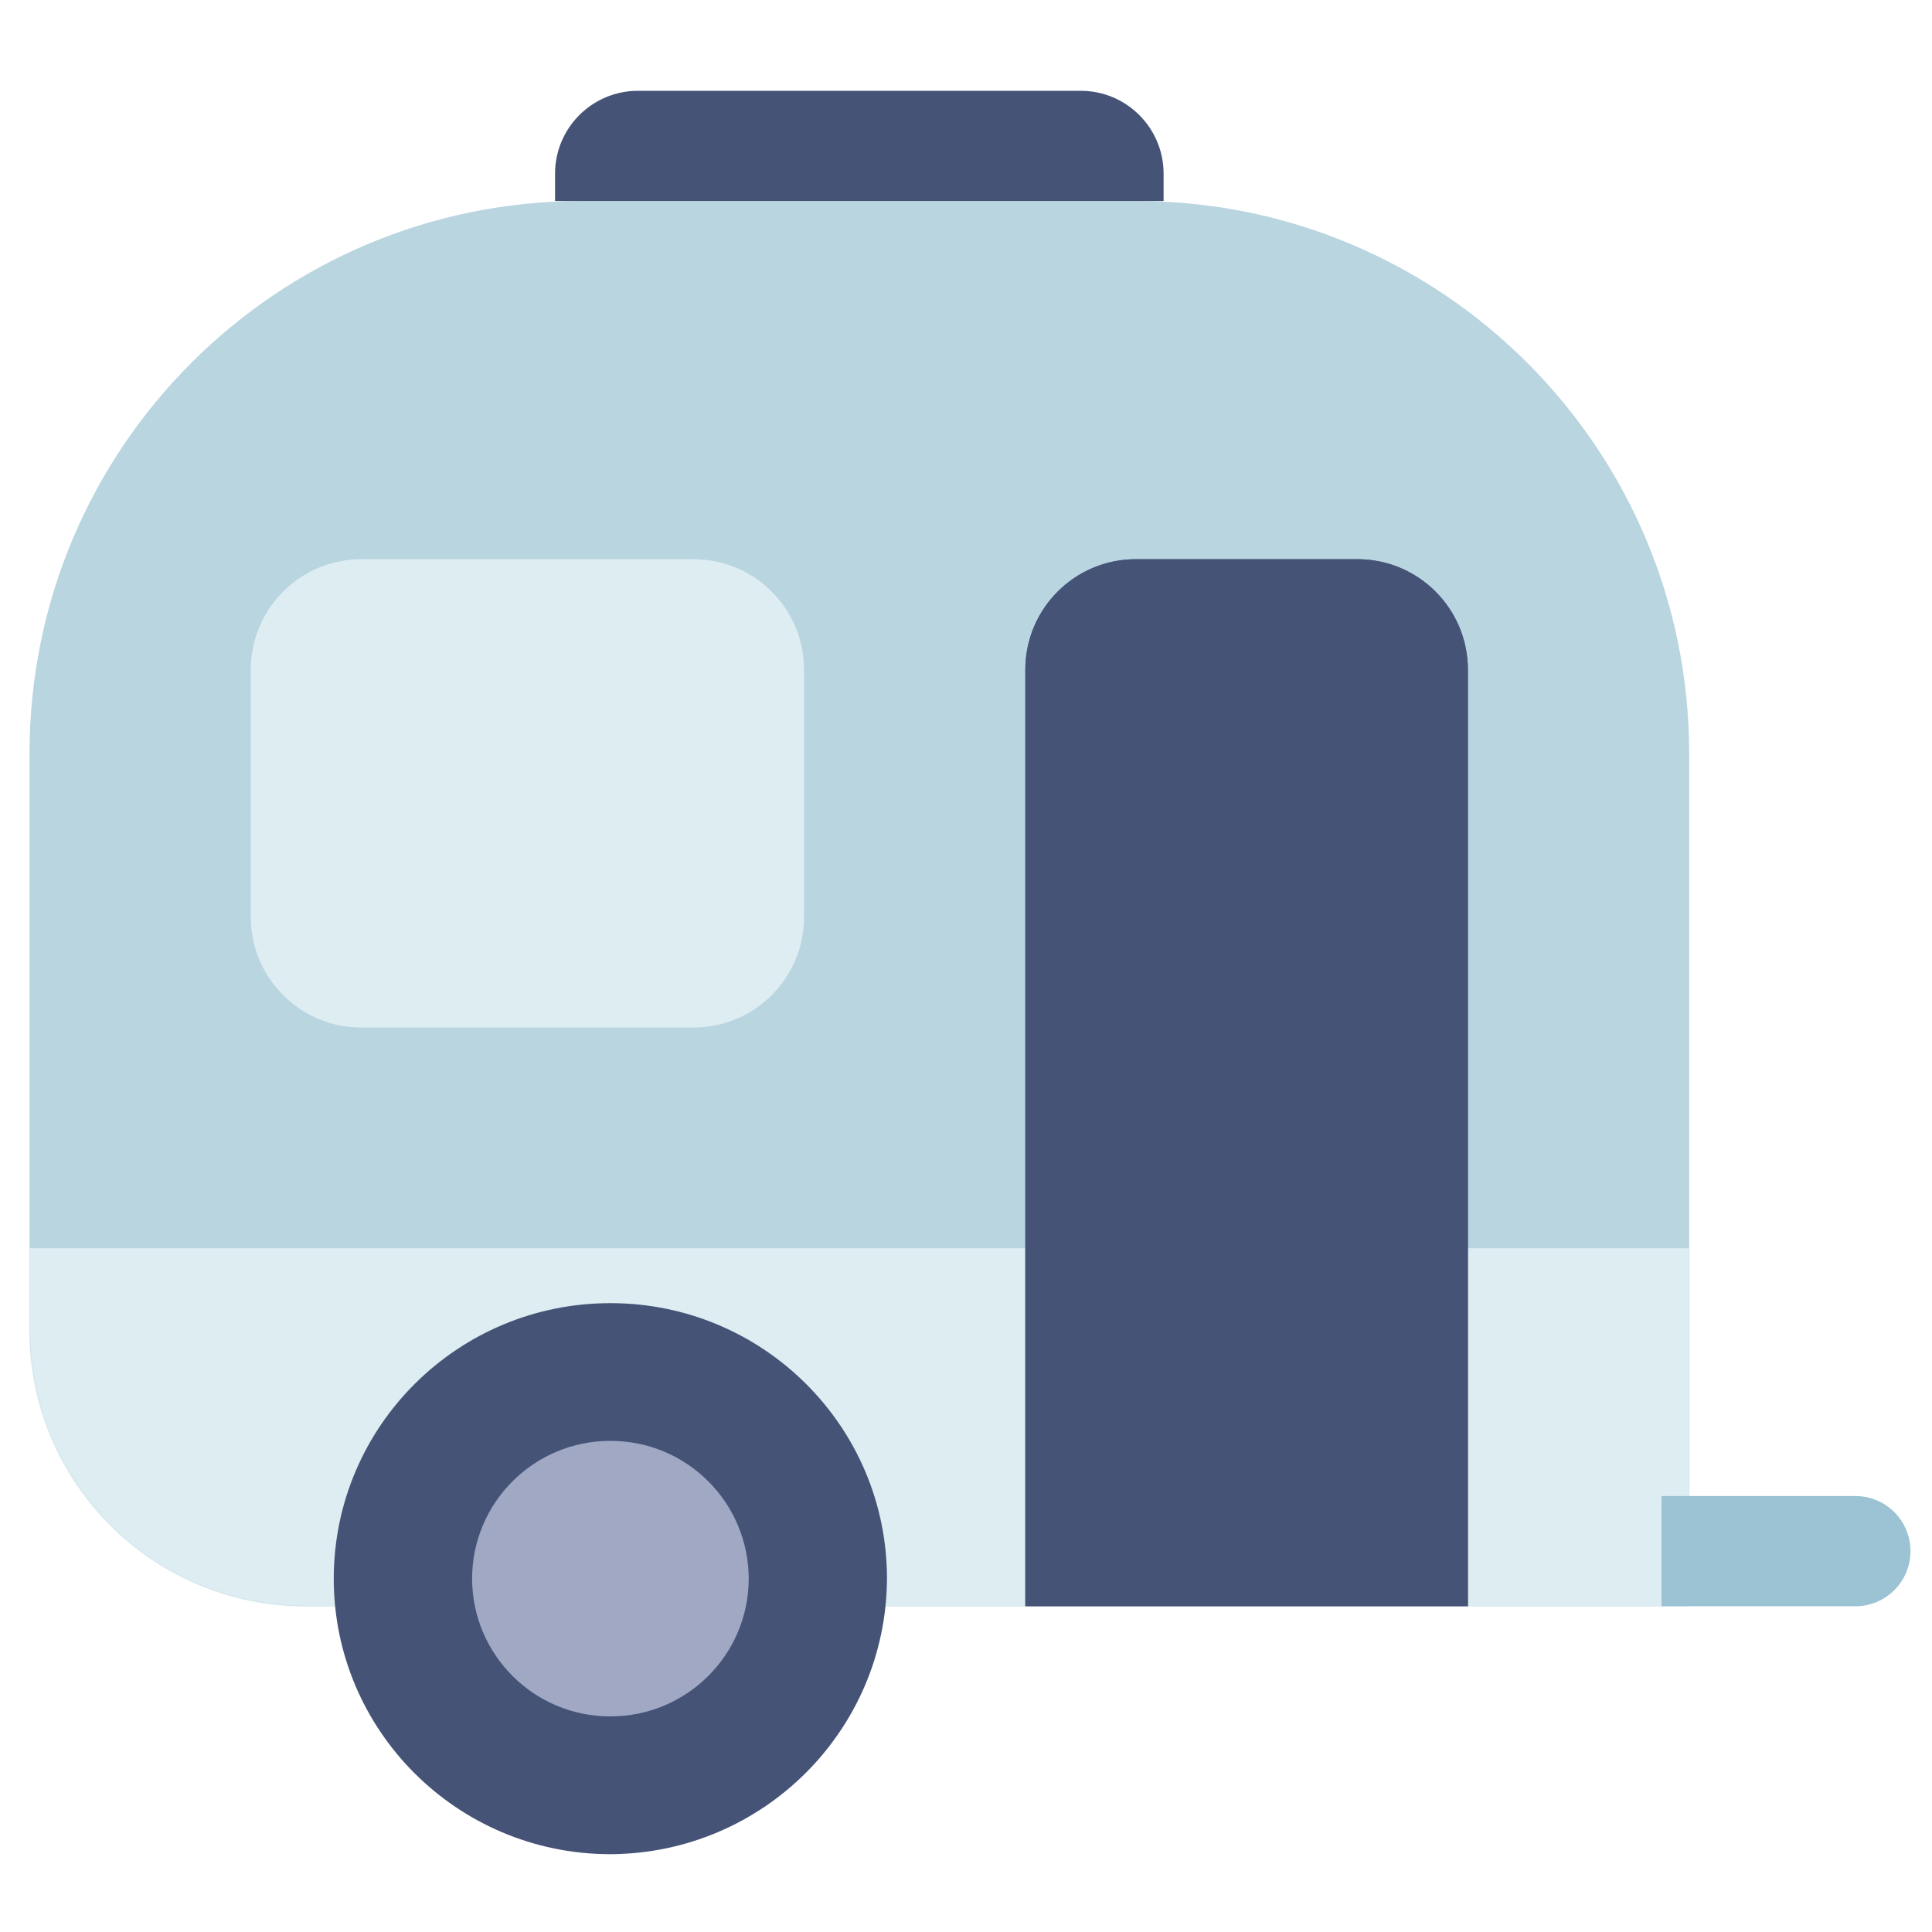
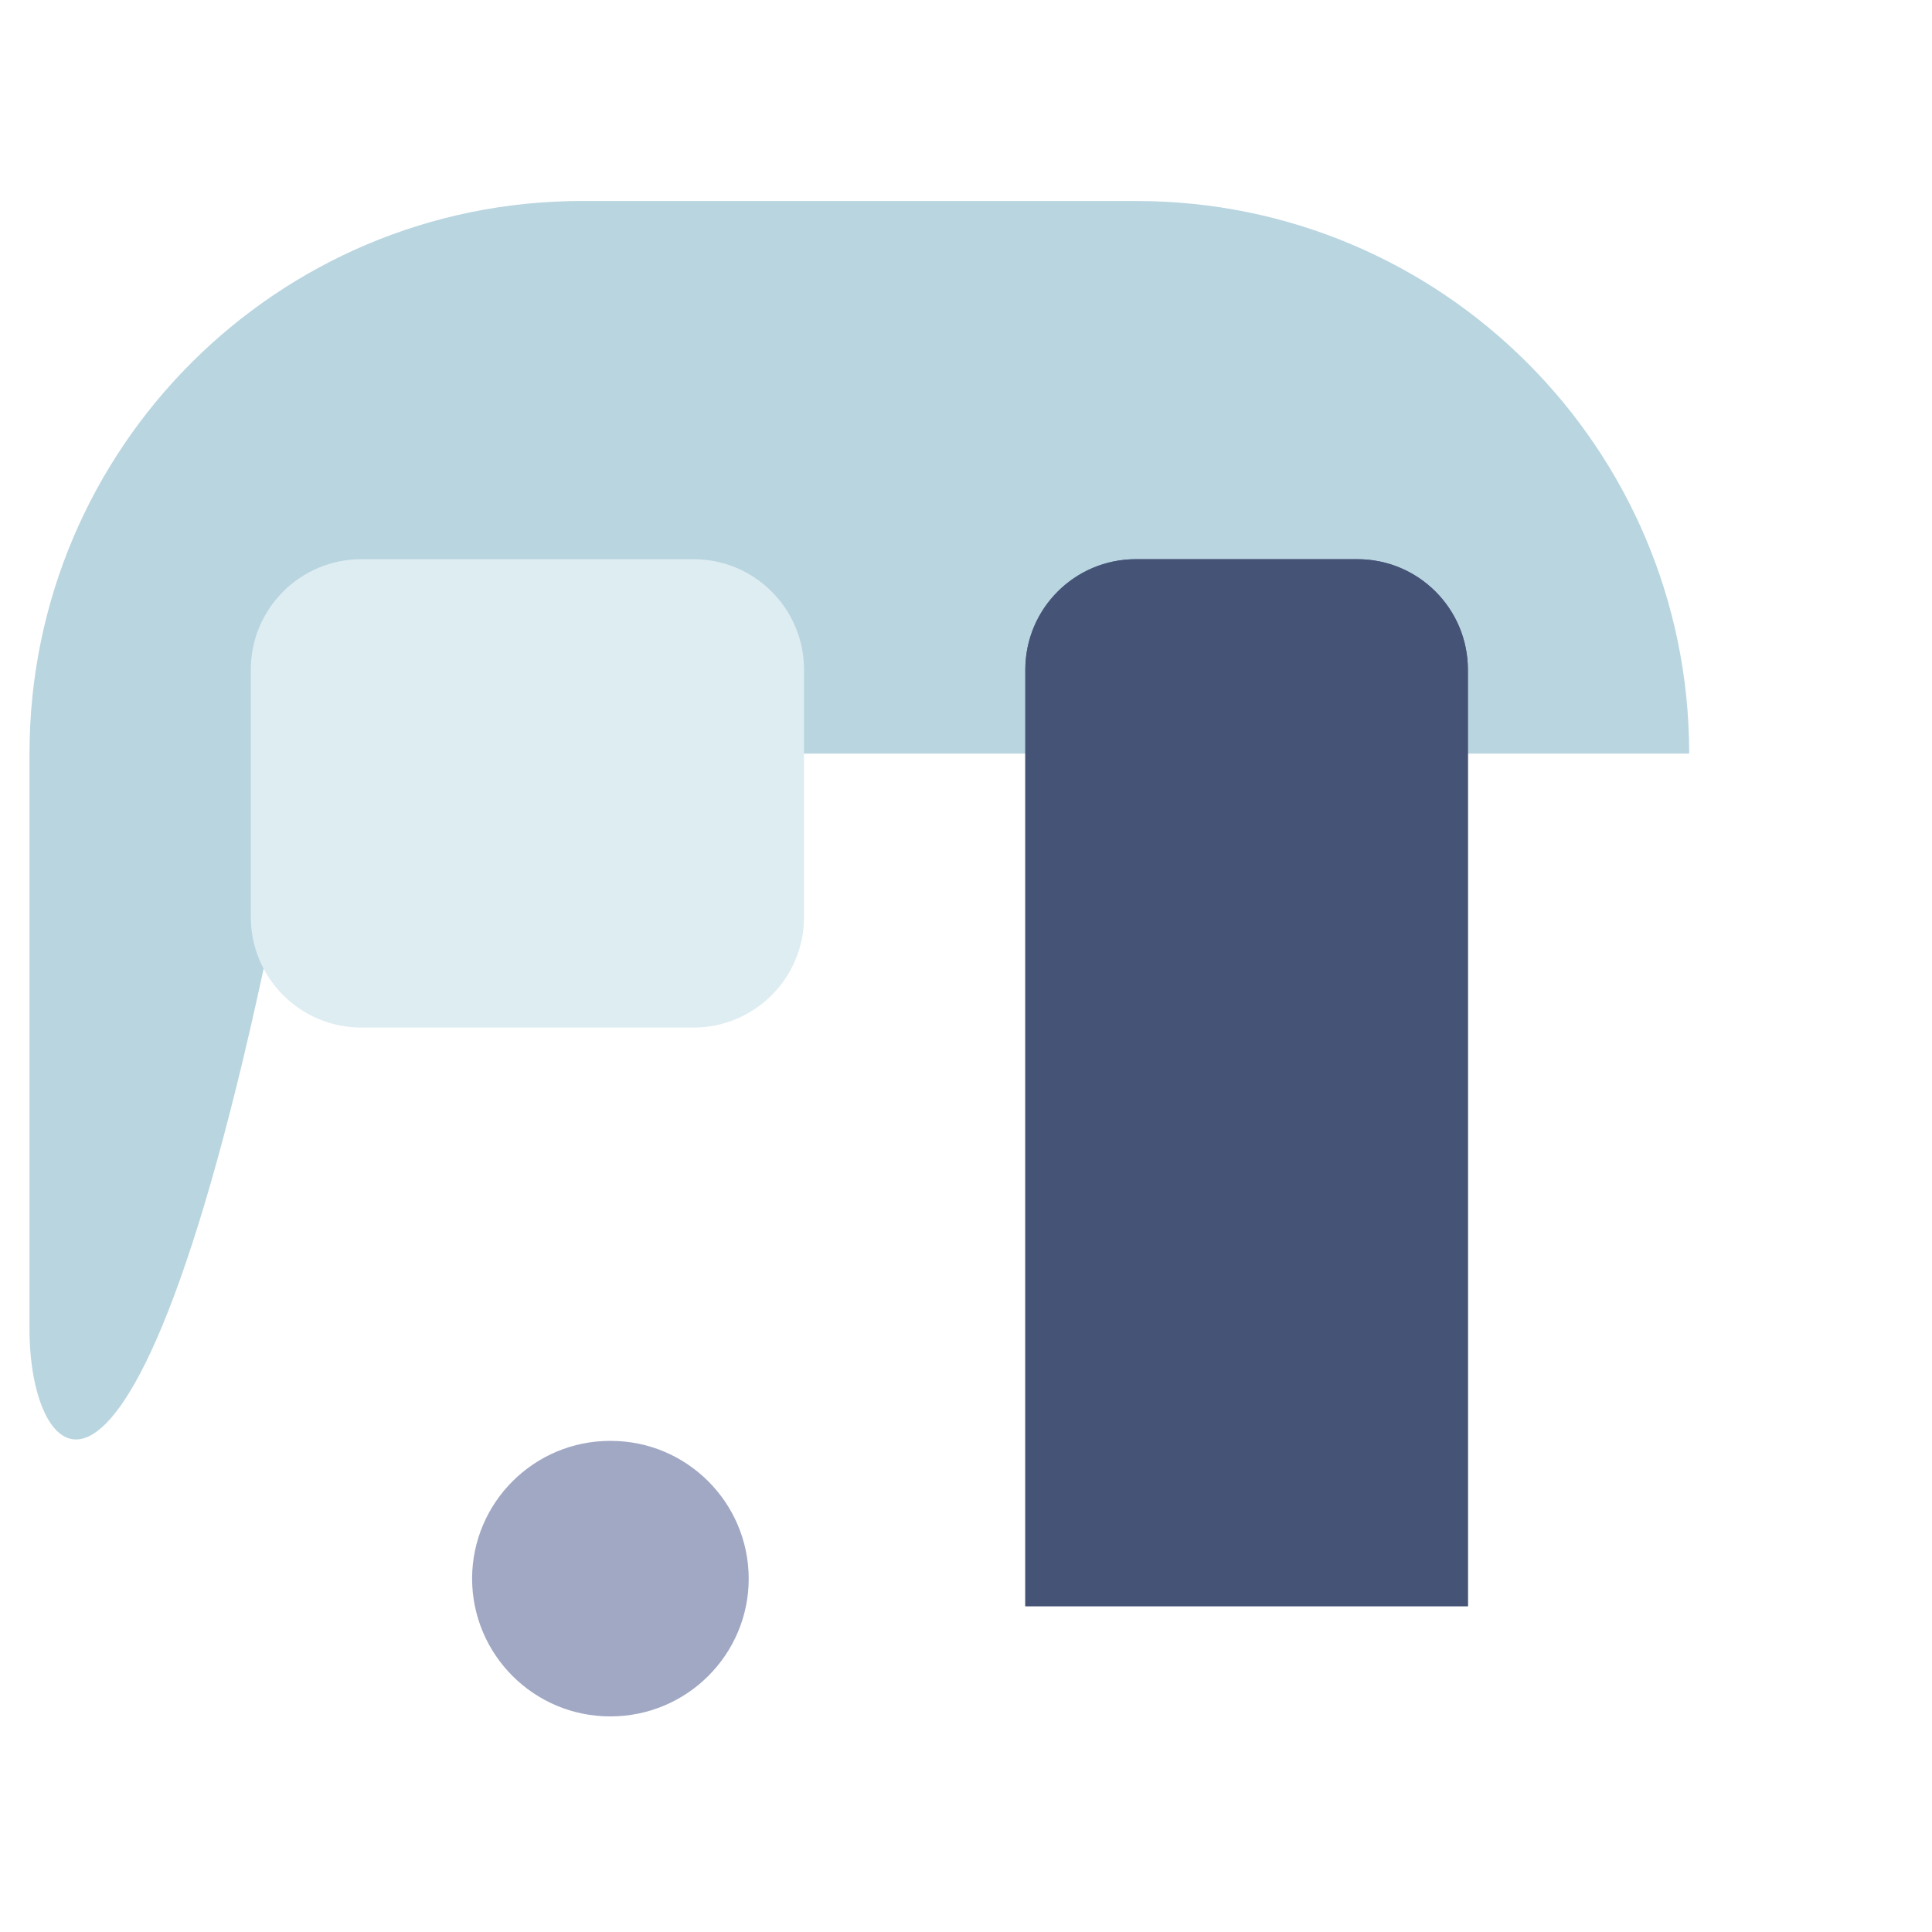
<svg xmlns="http://www.w3.org/2000/svg" version="1.1" id="Layer_1" x="0px" y="0px" viewBox="0 0 1440 1440" style="enable-background:new 0 0 1440 1440;" xml:space="preserve">
  <style type="text/css">
	.st0{fill:#B9D5E0;}
	.st1{filter:url(#Adobe_OpacityMaskFilter);}
	.st2{fill-rule:evenodd;clip-rule:evenodd;fill:#FFFFFF;}
	.st3{mask:url(#b_2_);fill:#DEEDF2;}
	.st4{fill:#455377;}
	.st5{fill:#A0A8C4;}
	.st6{fill:#9BC3D3;}
	.st7{fill:#DEEDF2;}
	.st8{fill:#5D6B89;}
</style>
-   <path class="st0" d="M433.82,149.84h413.37c227.44,0,411.82,184.36,411.82,411.82v635.52H227.91  C114.19,1197.18,22,1104.99,22,991.27V561.63c0-227.44,184.38-411.82,411.82-411.82V149.84z" />
+   <path class="st0" d="M433.82,149.84h413.37c227.44,0,411.82,184.36,411.82,411.82H227.91  C114.19,1197.18,22,1104.99,22,991.27V561.63c0-227.44,184.38-411.82,411.82-411.82V149.84z" />
  <g transform="translate(0 4.813)">
    <defs>
      <filter id="Adobe_OpacityMaskFilter" filterUnits="userSpaceOnUse" x="22" y="925.41" width="1237.01" height="308.05">
        <feColorMatrix type="matrix" values="1 0 0 0 0  0 1 0 0 0  0 0 1 0 0  0 0 0 1 0" />
      </filter>
    </defs>
    <mask maskUnits="userSpaceOnUse" x="22" y="925.41" width="1237.01" height="308.05" id="b_2_">
      <g class="st1">
        <path id="a_2_" class="st2" d="M433.82,145.03h413.37c227.44,0,411.82,184.38,411.82,411.82v635.55H227.91     C114.19,1192.39,22,1100.2,22,986.48c0,0,0,0,0,0V556.85C22,329.41,206.38,145.03,433.82,145.03z" />
      </g>
    </mask>
-     <path class="st3" d="M22,925.41h1237.01v308.05H22V925.41z" />
  </g>
-   <path class="st4" d="M454.09,1382c-113.73-0.47-205.62-92.62-205.33-205.91c0.35-113.32,92.73-204.98,206.49-204.8  c113.73,0.15,205.85,92.03,205.85,205.33c-0.55,113.21-92.53,204.83-206.14,205.38" />
  <path class="st5" d="M454.97,1073.95c-56.83-0.11-102.99,45.86-103.1,102.69c0,0,0,0,0,0c0.13,56.82,46.28,102.78,103.1,102.66  c56.92,0,103.07-45.97,103.07-102.66c-0.11-56.83-46.27-102.81-103.1-102.69c0,0,0,0,0,0" />
-   <path class="st6" d="M1238.39,1115.05h144.49c22.69,0,41.08,18.39,41.08,41.08c0,22.69-18.39,41.08-41.08,41.08l0,0l-144.49-0.03  v-82.16V1115.05z" />
  <path class="st7" d="M269.3,416.79h247.62c45.49,0,82.36,36.88,82.36,82.36l0,0v184.38c0,45.49-36.88,82.36-82.36,82.36H269.3  c-45.49,0-82.36-36.88-82.36-82.36V499.16C186.93,453.67,223.81,416.79,269.3,416.79z" />
  <g>
    <path class="st8" d="M846.58,416.79h165.14c45.49,0,82.36,36.88,82.36,82.36l0,0v698.02H764.21V499.16   C764.21,453.67,801.09,416.79,846.58,416.79z" />
    <path class="st4" d="M846.58,416.79h165.14c45.49,0,82.36,36.88,82.36,82.36l0,0v698.02H764.21V499.16   C764.21,453.67,801.09,416.79,846.58,416.79z" />
  </g>
-   <path class="st4" d="M867.28,149.84H413.7v-20.39c0-34.11,27.69-61.77,61.8-61.77h330.04c34.08,0,61.74,27.66,61.74,61.77v20.36  V149.84z" />
  <g>
</g>
  <g>
</g>
  <g>
</g>
  <g>
</g>
  <g>
</g>
  <g>
</g>
  <g>
</g>
  <g>
</g>
  <g>
</g>
  <g>
</g>
  <g>
</g>
  <g>
</g>
  <g>
</g>
  <g>
</g>
  <g>
</g>
</svg>